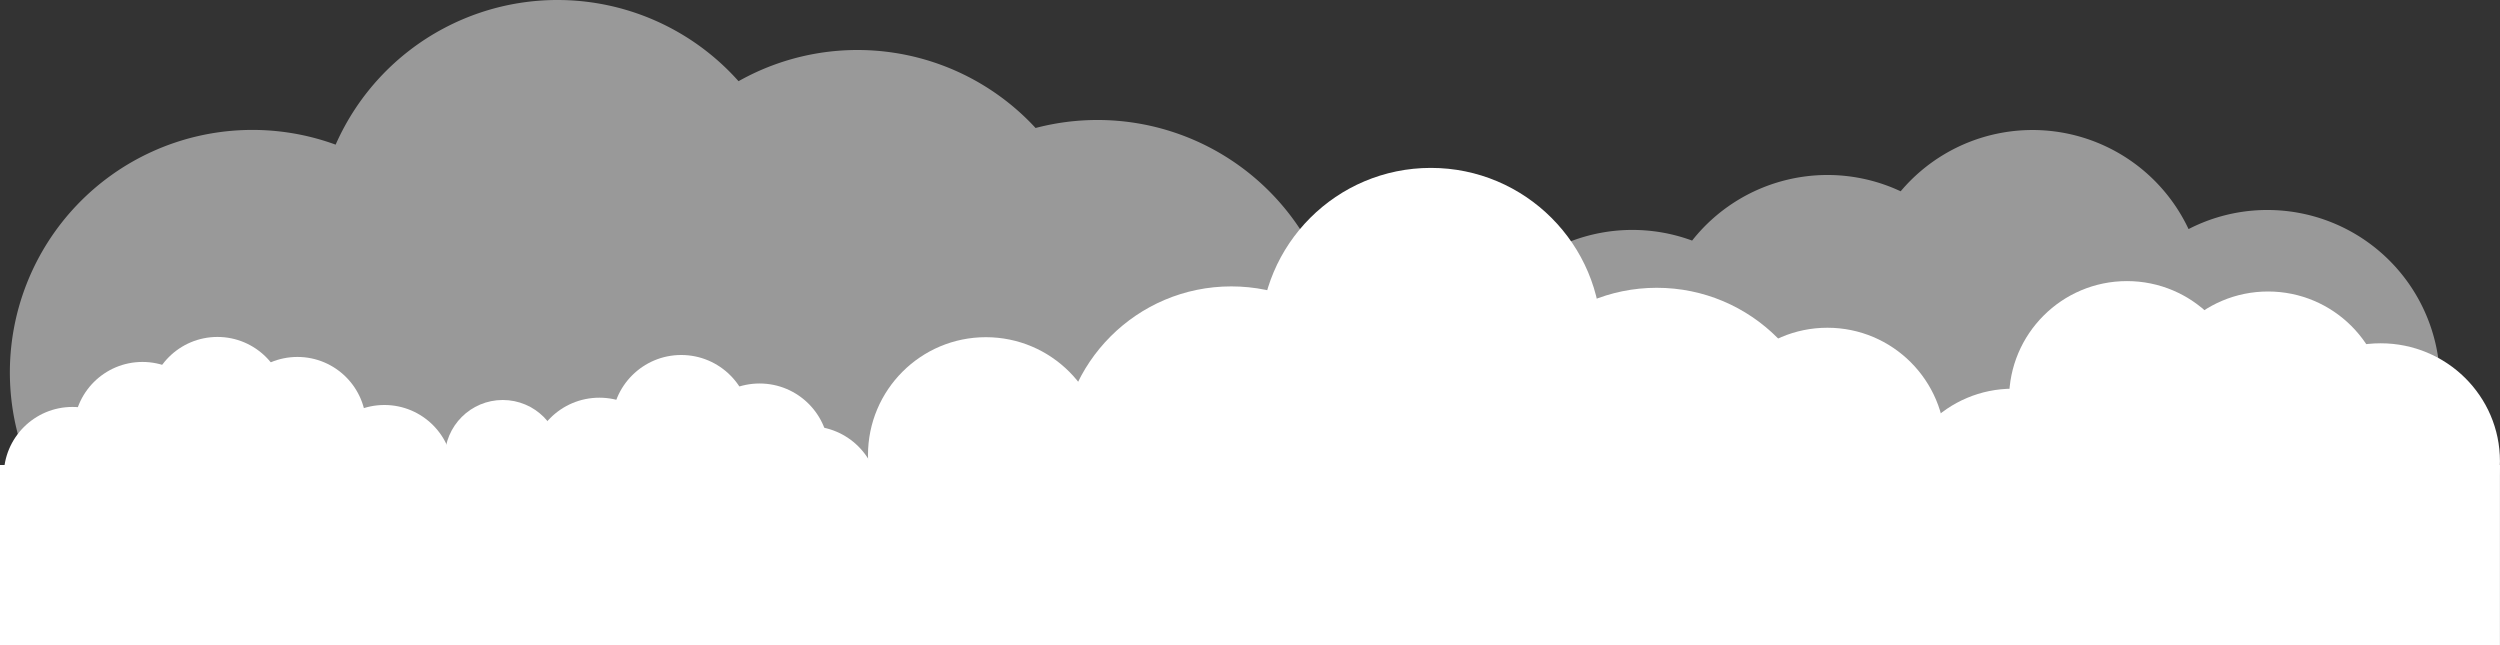
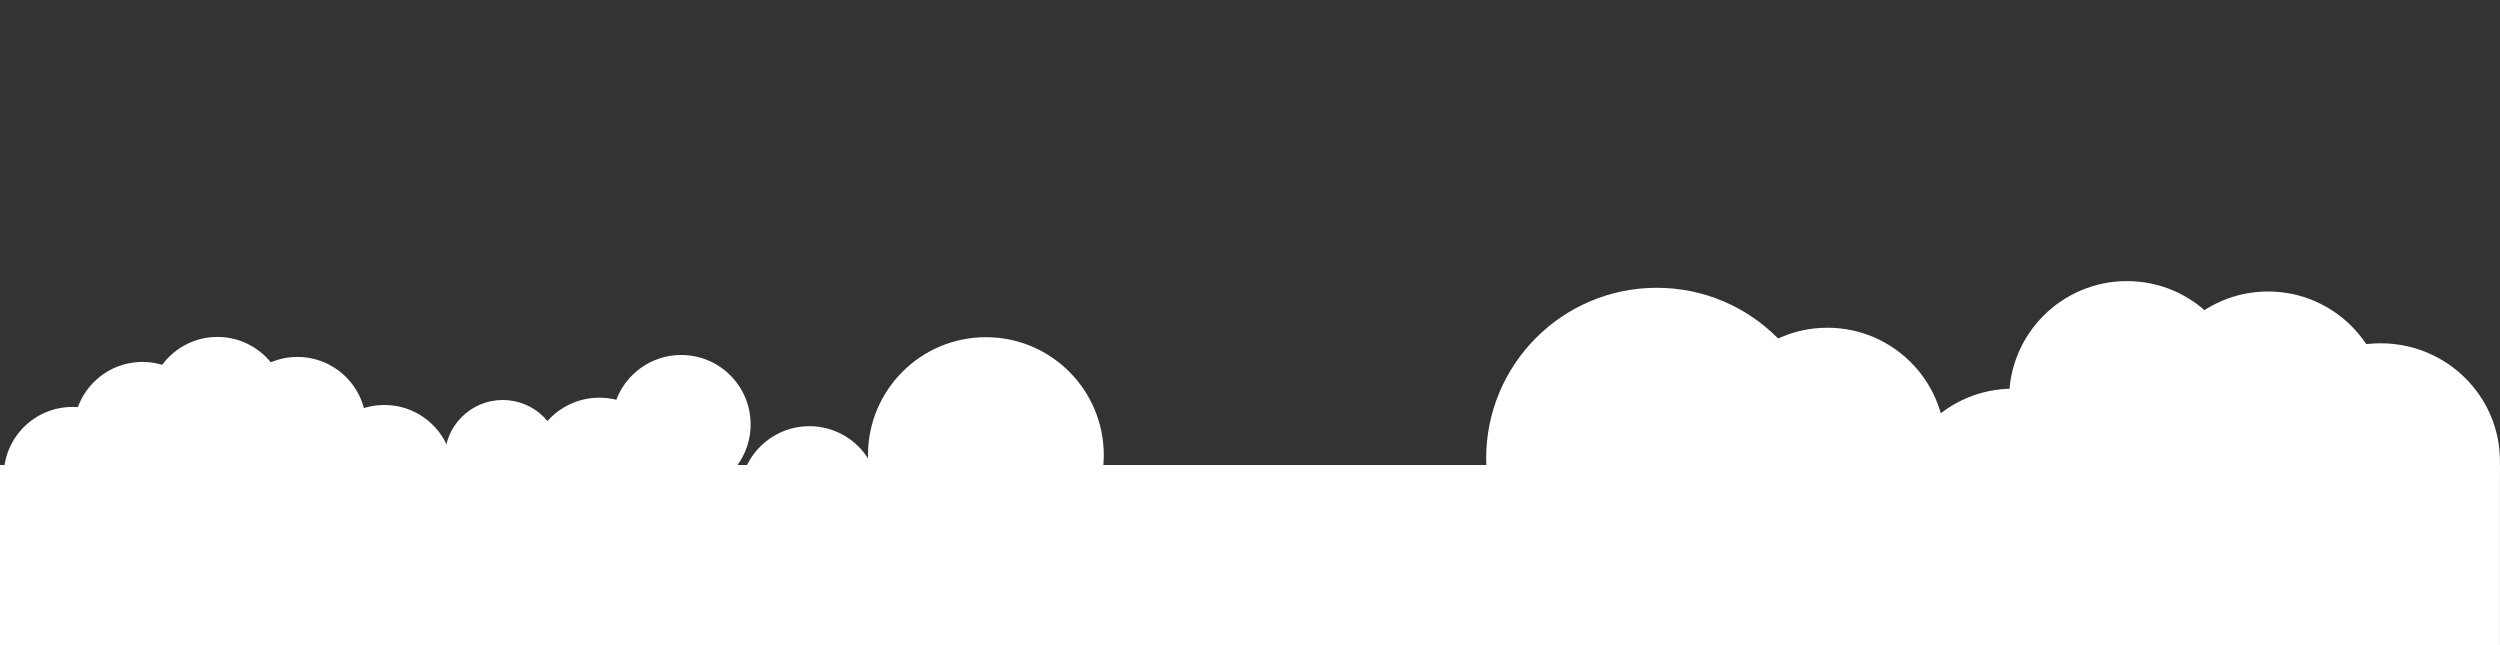
<svg xmlns="http://www.w3.org/2000/svg" viewBox="0 0 500.01 129">
  <rect x="0" y="0" width="500.01" height="129" fill="#333333" stroke="none" />
  <defs>
    <style>.cls-1,.cls-2{fill:#fff;}.cls-1{opacity:0.5;}</style>
  </defs>
  <title>faded-clouds-bottom</title>
  <g id="Layer_2" data-name="Layer 2">
-     <path class="cls-1" d="M453.5,113a34.31,34.31,0,0,0-15.78,3.82,34.49,34.49,0,0,0-57.58-7.56,34.49,34.49,0,0,0-41.71,9.86,34.51,34.51,0,1,0,15.14,53.76,34.51,34.51,0,0,0,38.29-10.14,34.5,34.5,0,0,0,30.42-.56A34.5,34.5,0,1,0,453.5,113Z" transform="translate(0 -71)" />
-     <path class="cls-1" d="M219.5,95a48.63,48.63,0,0,0-12.38,1.6,48.47,48.47,0,0,0-59.41-9.36A48.49,48.49,0,0,0,67.13,99.93a48.51,48.51,0,1,0,27.74,65.14,48.55,48.55,0,0,0,40.42-3.31,48.53,48.53,0,0,0,48.59,14.64A48.5,48.5,0,1,0,219.5,95Z" transform="translate(0 -71)" />
+     <path class="cls-1" d="M453.5,113A34.5,34.5,0,1,0,453.5,113Z" transform="translate(0 -71)" />
  </g>
  <g id="Layer_1" data-name="Layer 1">
    <circle class="cls-2" cx="119.88" cy="93.42" r="13.88" />
    <circle class="cls-2" cx="136.25" cy="84.88" r="13.88" />
    <rect class="cls-2" y="93" width="500" height="36" />
-     <circle class="cls-2" cx="151.92" cy="90.58" r="13.88" />
    <circle class="cls-2" cx="161.88" cy="99.12" r="13.88" />
    <circle class="cls-2" cx="402.58" cy="101.32" r="23.58" />
    <circle class="cls-2" cx="425.4" cy="79.8" r="23.58" />
    <circle class="cls-2" cx="453.62" cy="81.88" r="23.58" />
    <ellipse class="cls-2" cx="476.14" cy="92.24" rx="23.86" ry="23.58" />
    <circle class="cls-2" cx="331.36" cy="91.68" r="34.12" />
-     <circle class="cls-2" cx="286.18" cy="67.7" r="34.12" />
-     <circle class="cls-2" cx="246.26" cy="91.4" r="34.12" />
    <circle class="cls-2" cx="76.88" cy="94.74" r="13.74" />
    <circle class="cls-2" cx="59.49" cy="85.13" r="13.74" />
    <circle class="cls-2" cx="43.49" cy="81.13" r="13.74" />
    <circle class="cls-2" cx="28.49" cy="86.13" r="13.74" />
    <circle class="cls-2" cx="14.49" cy="95.13" r="13.74" />
    <circle class="cls-2" cx="100.55" cy="91.6" r="11.6" />
    <circle class="cls-2" cx="197.18" cy="91.02" r="23.58" />
    <circle class="cls-2" cx="365.49" cy="89.13" r="23.58" />
  </g>
</svg>